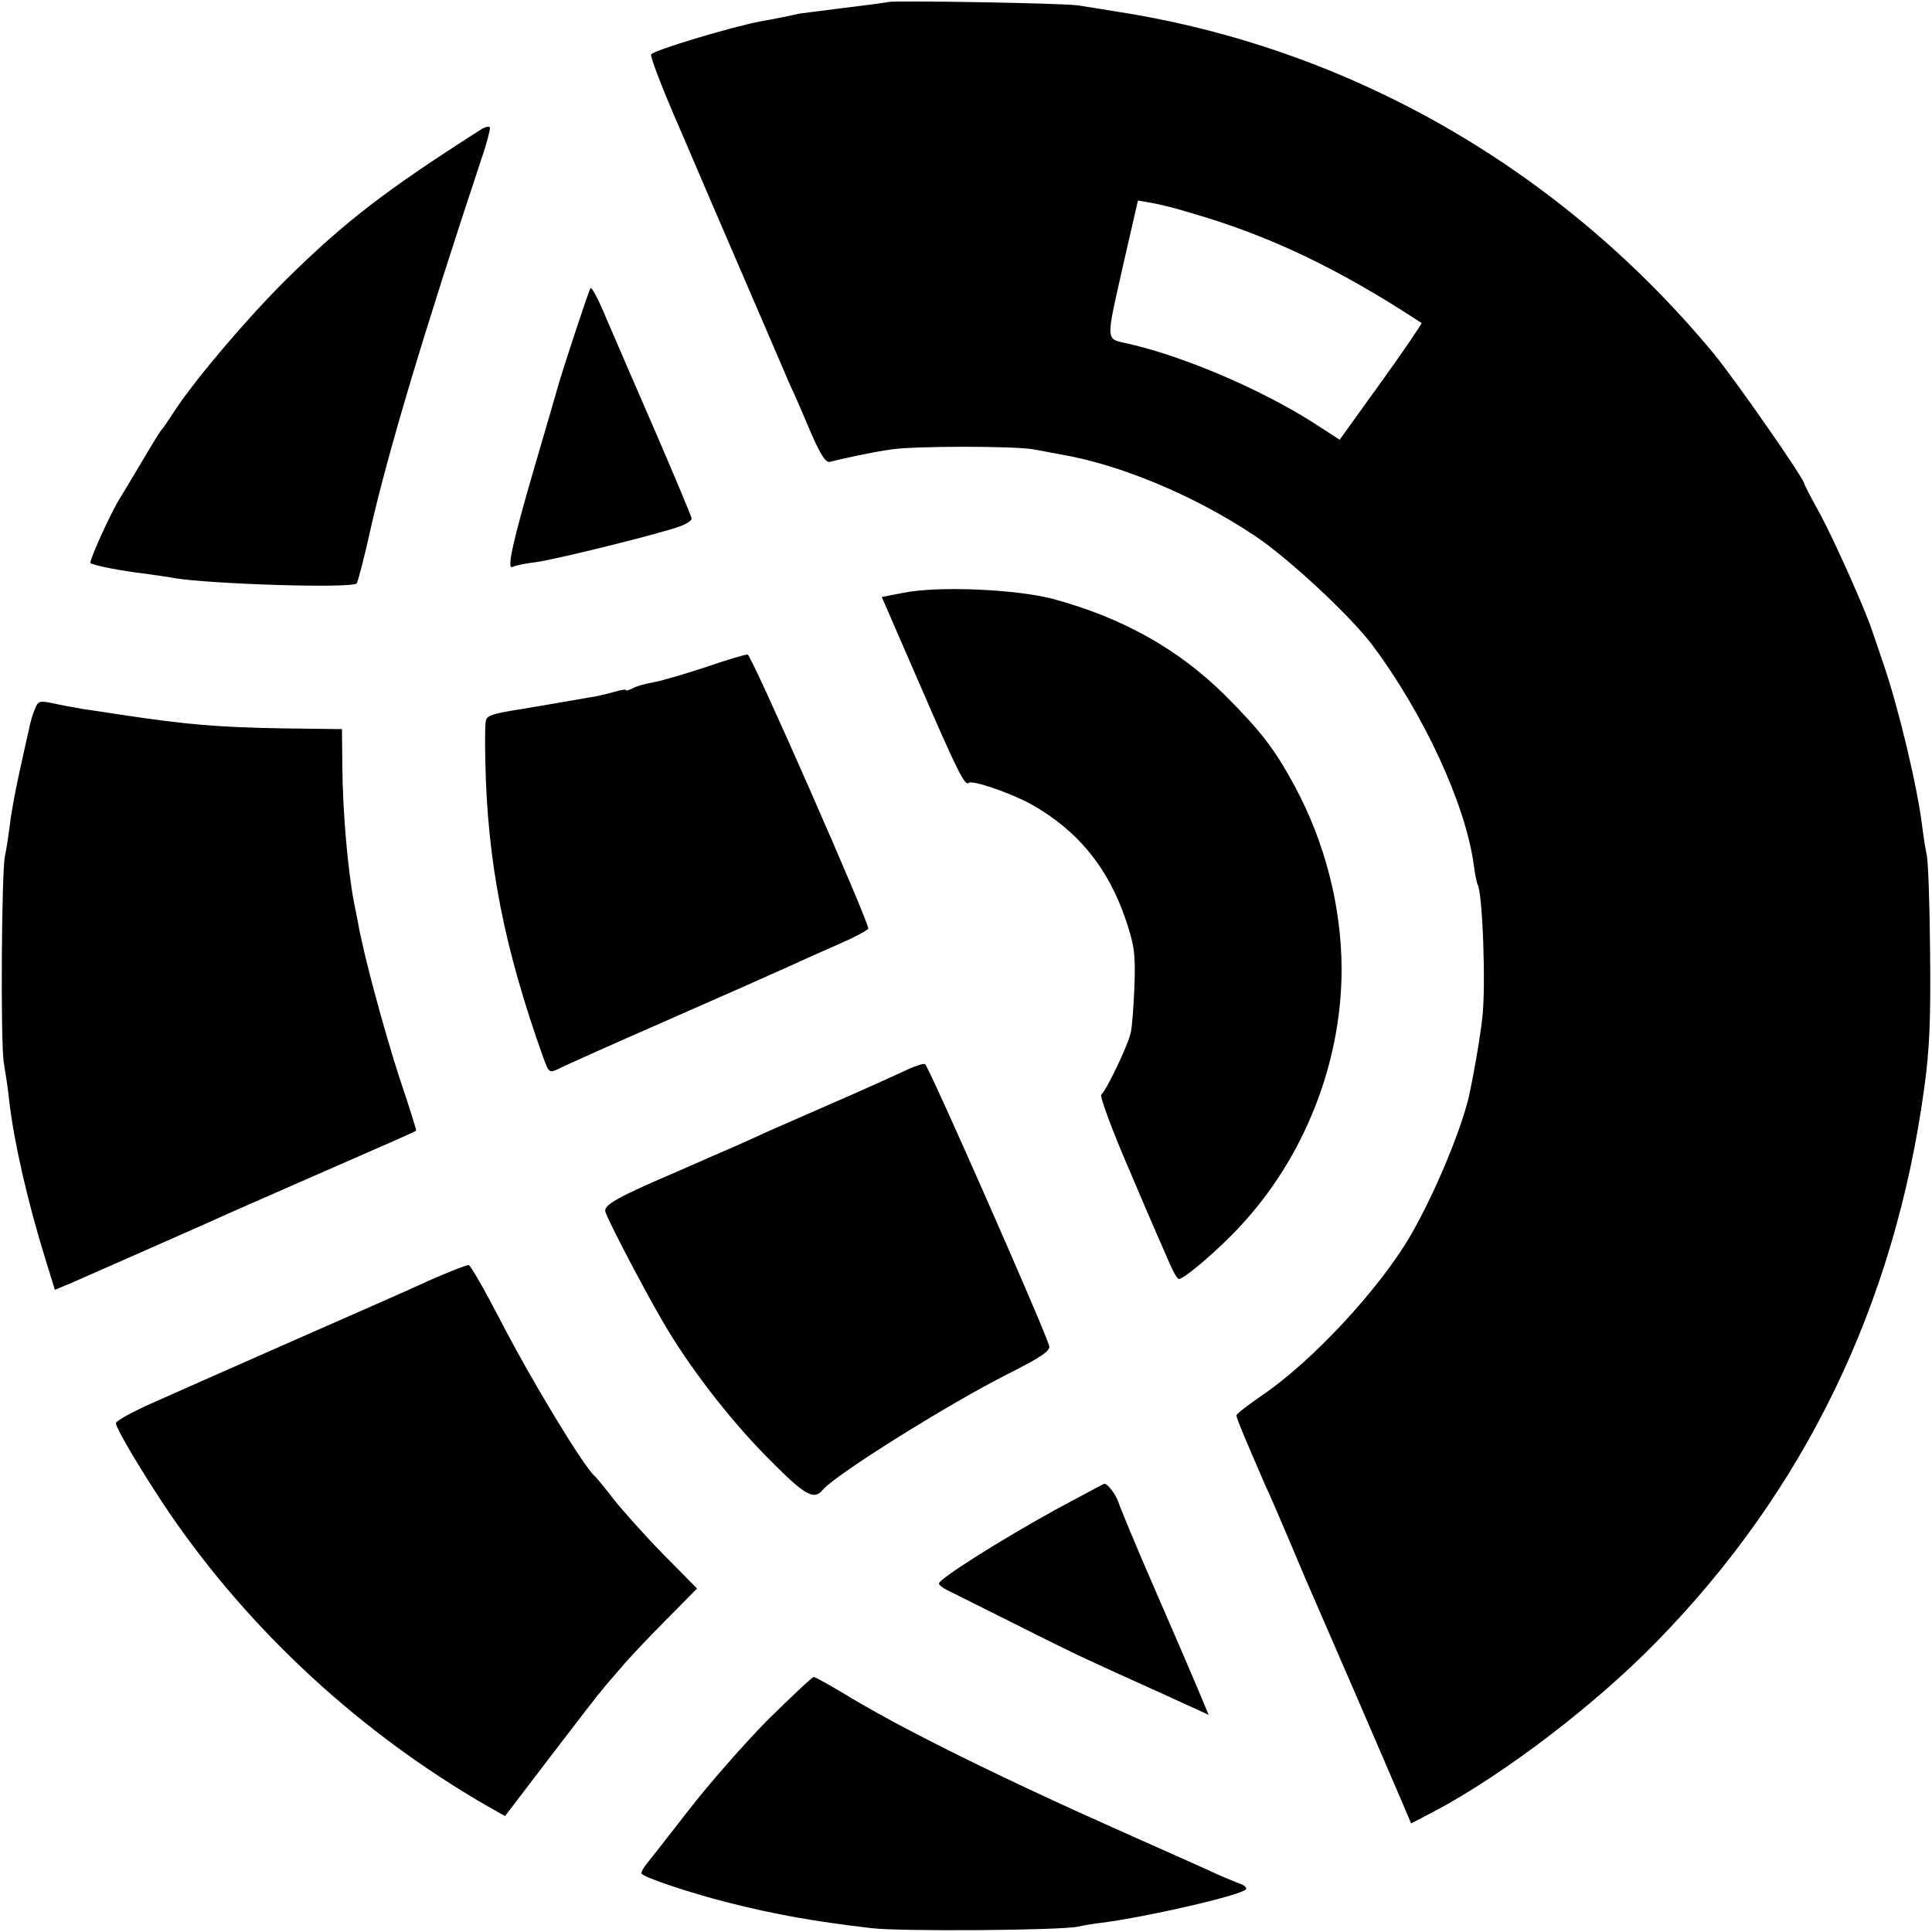
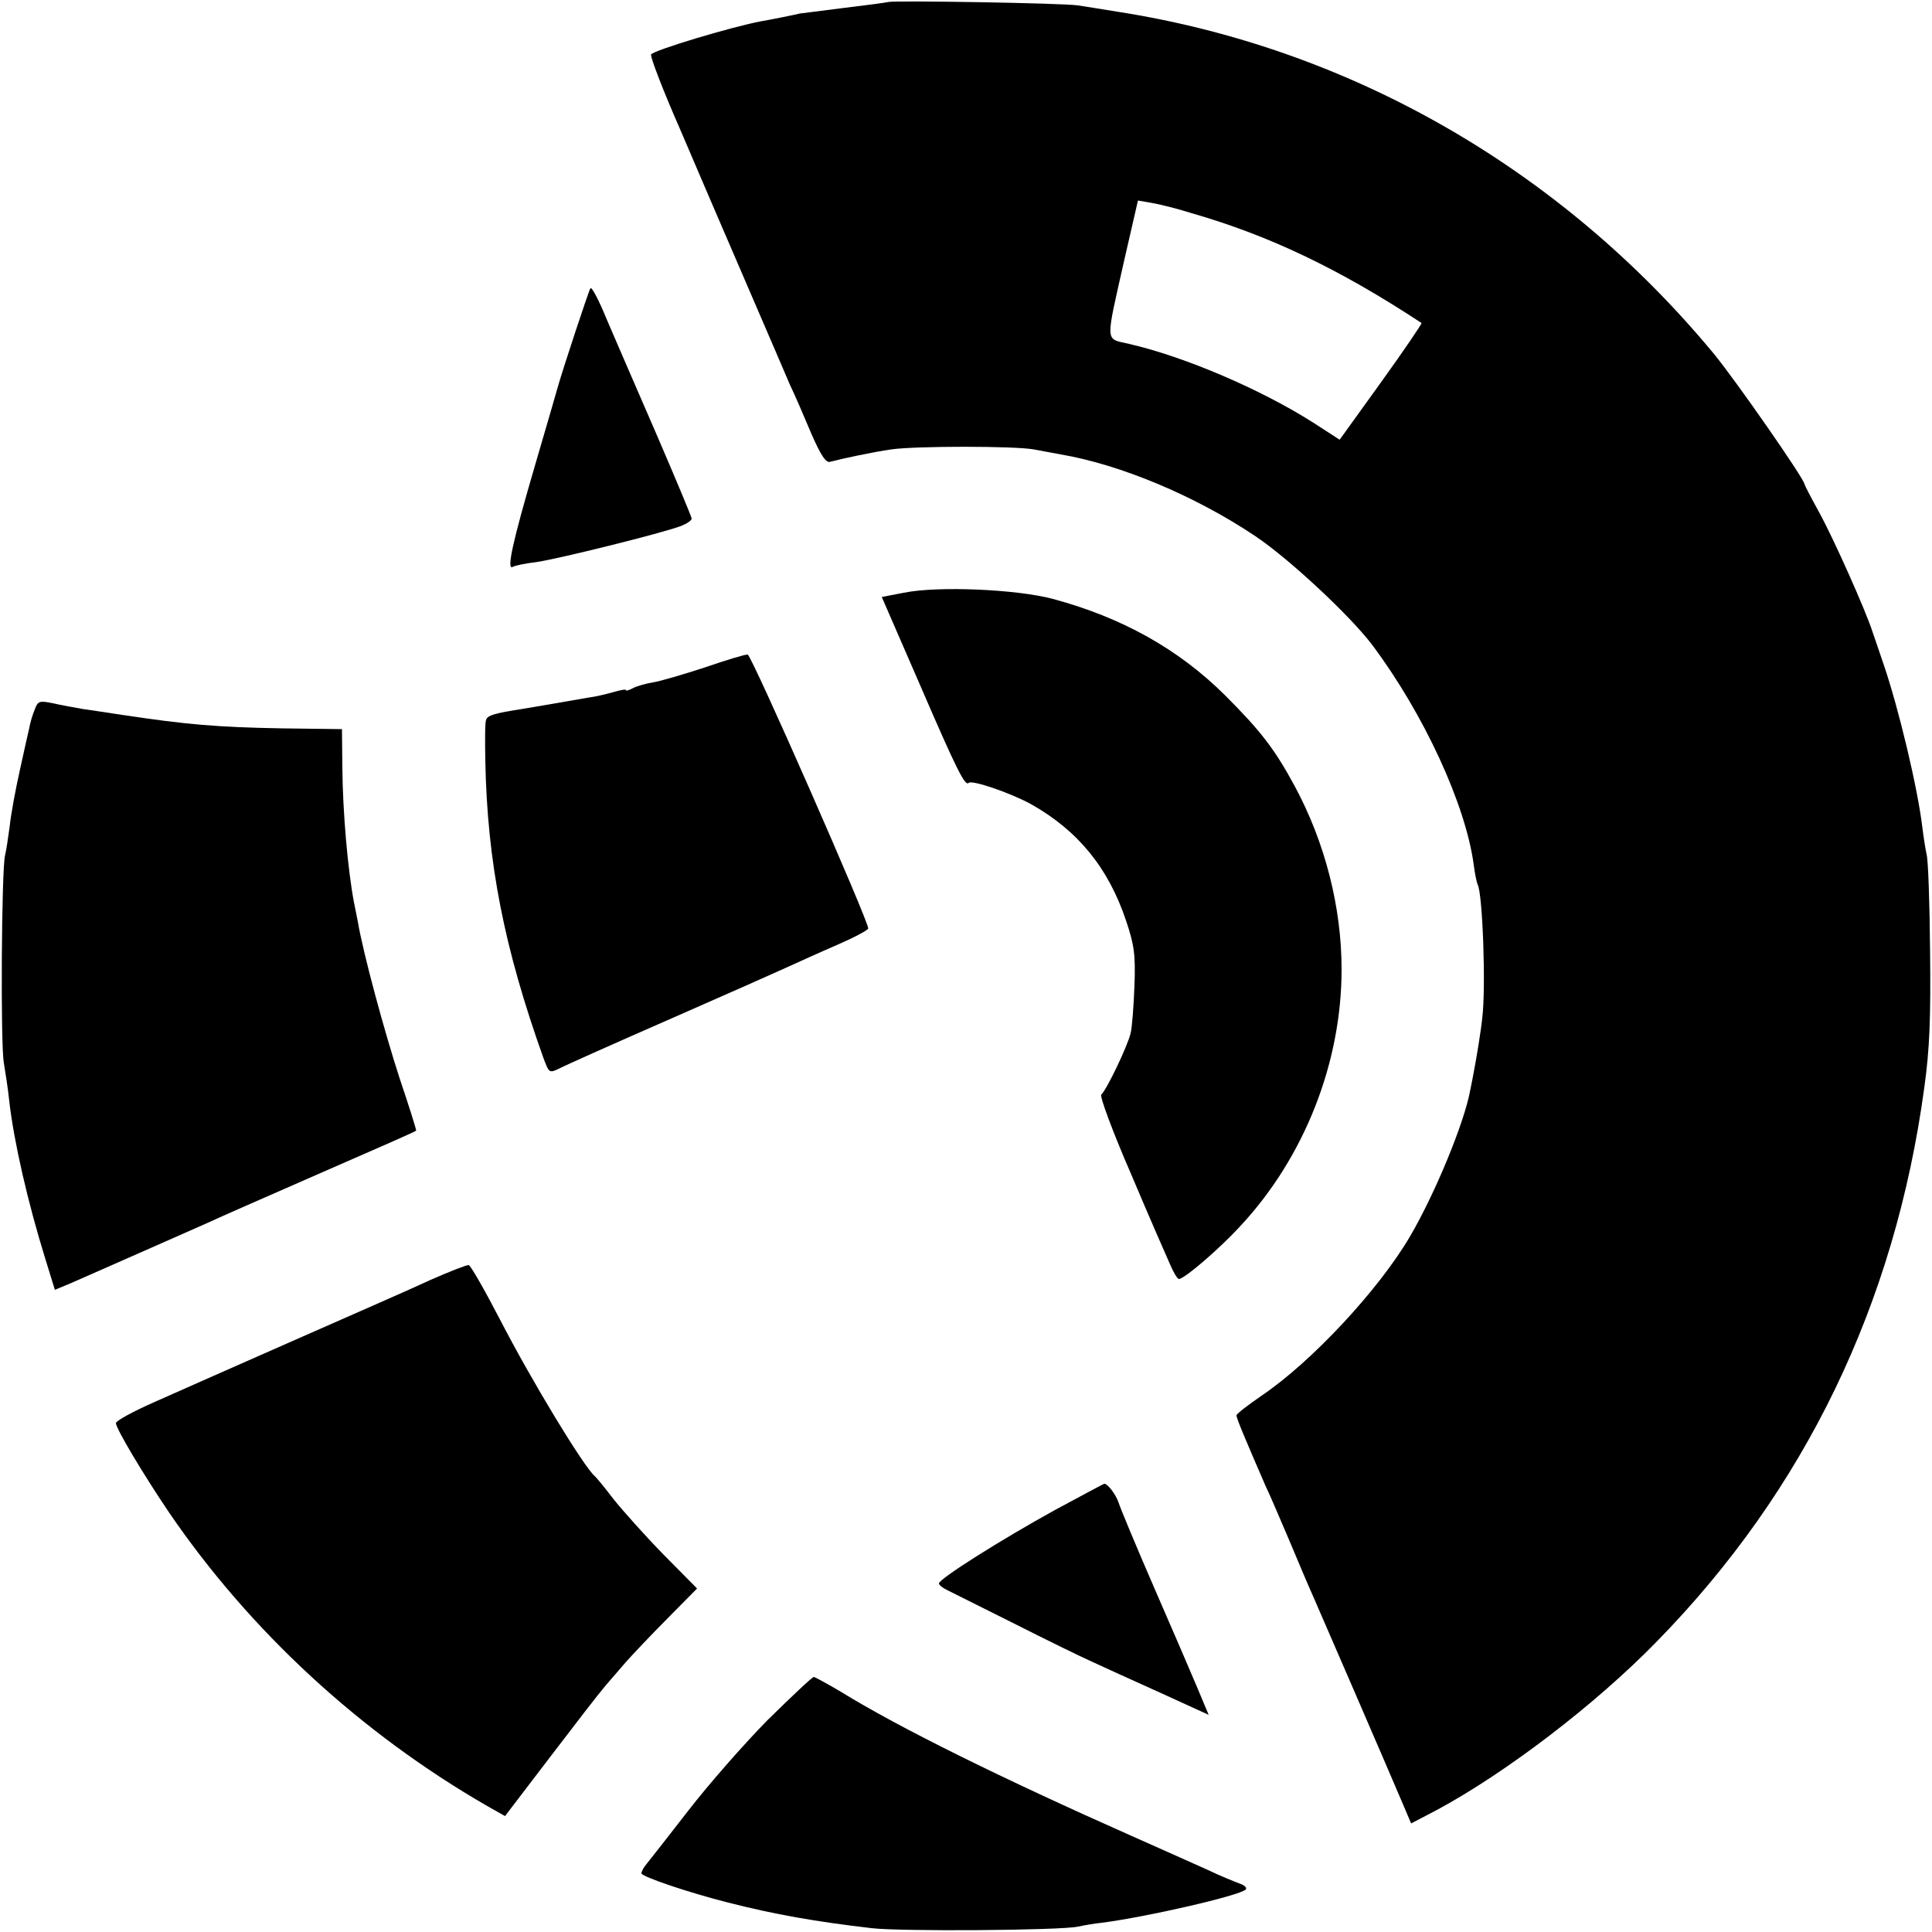
<svg xmlns="http://www.w3.org/2000/svg" version="1.0" width="500pt" height="500pt" viewBox="0 0 500 500" preserveAspectRatio="xMidYMid meet">
  <g transform="translate(0,500) scale(0.1,-0.1)" fill="#000000" stroke="none">
    <path d="M2300 4995 c-8 -2 -62 -9 -120 -16 -58 -7 -107 -14 -110 -14 -7 -2 -81 -17 -100 -20 -75 -14 -279 -75 -285 -86 -3 -4 30 -91 74 -191 43 -101 120 -280 171 -398 51 -118 102 -237 114 -265 13 -27 38 -85 56 -128 25 -57 38 -76 49 -72 30 8 109 25 158 32 63 9 317 9 368 0 22 -4 54 -10 70 -13 153 -26 346 -106 503 -211 87 -58 247 -207 304 -283 133 -178 241 -412 262 -568 3 -24 8 -47 10 -51 13 -21 22 -268 12 -346 -3 -31 -15 -104 -22 -140 -2 -11 -6 -32 -9 -46 -15 -84 -91 -268 -156 -379 -81 -138 -254 -324 -384 -412 -35 -24 -65 -47 -65 -51 0 -8 23 -62 75 -182 8 -16 35 -79 61 -140 25 -60 54 -128 64 -150 19 -43 199 -459 232 -537 l20 -47 67 35 c178 96 409 272 568 435 384 392 617 874 693 1434 14 100 17 181 15 355 -1 124 -5 236 -9 249 -3 14 -8 45 -11 70 -12 101 -61 307 -100 421 -14 41 -27 80 -29 85 -16 51 -100 240 -138 309 -21 38 -38 71 -38 73 0 13 -179 270 -235 338 -397 479 -944 792 -1545 885 -36 6 -81 13 -100 16 -38 6 -466 13 -490 9z m785 -547 c201 -58 381 -144 594 -284 1 -2 -45 -70 -104 -152 l-108 -150 -68 44 c-135 86 -333 171 -477 204 -63 15 -62 -4 -11 223 l34 148 35 -6 c19 -3 67 -15 105 -27z" />
-     <path d="M1245 4665 c-243 -155 -350 -236 -504 -388 -101 -100 -235 -258 -289 -340 -15 -23 -29 -44 -32 -47 -4 -3 -27 -41 -53 -85 -26 -44 -52 -87 -57 -95 -24 -38 -80 -163 -76 -167 6 -6 76 -20 144 -28 26 -4 58 -8 72 -11 97 -16 460 -27 473 -14 3 3 20 68 37 145 46 201 138 508 286 954 14 40 23 77 22 81 -2 4 -12 2 -23 -5z" />
    <path d="M1528 4254 c-5 -8 -71 -208 -84 -254 -2 -8 -29 -100 -59 -203 -58 -198 -75 -274 -58 -264 5 3 32 9 59 12 53 7 331 76 377 94 15 6 27 14 27 19 0 4 -41 102 -91 218 -50 115 -108 249 -129 298 -20 49 -39 85 -42 80z" />
    <path d="M2339 3466 l-57 -11 100 -230 c95 -220 116 -261 125 -251 9 8 108 -26 161 -55 121 -68 200 -164 246 -301 21 -62 25 -88 22 -168 -2 -52 -6 -108 -10 -124 -7 -31 -61 -145 -76 -159 -4 -5 30 -97 77 -205 46 -109 92 -214 101 -234 9 -21 19 -38 23 -38 14 0 105 78 159 137 166 178 262 423 262 664 0 162 -43 329 -121 474 -52 96 -87 142 -181 236 -121 120 -267 201 -445 249 -94 25 -297 34 -386 16z" />
    <path d="M1825 3273 c-55 -18 -116 -36 -135 -39 -19 -3 -43 -10 -52 -15 -10 -5 -18 -8 -18 -5 0 3 -15 0 -32 -5 -18 -5 -46 -12 -63 -14 -116 -20 -144 -25 -175 -30 -70 -11 -88 -16 -92 -28 -3 -7 -3 -54 -2 -106 5 -263 49 -485 150 -768 15 -40 15 -41 42 -28 15 8 145 66 289 129 144 63 281 124 305 135 24 11 79 36 123 55 44 19 80 38 82 43 3 14 -301 706 -312 709 -5 1 -55 -14 -110 -33z" />
    <path d="M90 3164 c-6 -14 -12 -35 -14 -47 -3 -12 -14 -62 -25 -112 -11 -49 -23 -114 -26 -144 -4 -30 -9 -63 -12 -75 -9 -35 -12 -490 -3 -537 4 -24 11 -69 14 -99 12 -105 48 -262 93 -407 l25 -81 41 17 c43 19 266 117 347 153 79 36 122 54 290 128 179 78 254 111 257 114 1 1 -18 62 -43 136 -39 120 -94 322 -108 405 -3 17 -8 39 -10 50 -16 85 -29 232 -30 349 l-1 99 -155 2 c-170 3 -248 10 -415 35 -33 5 -78 12 -100 15 -22 4 -57 10 -78 15 -35 7 -39 6 -47 -16z" />
-     <path d="M2355 2235 c-38 -18 -138 -63 -235 -105 -41 -18 -100 -44 -130 -57 -30 -14 -75 -34 -100 -45 -25 -11 -61 -26 -80 -35 -19 -8 -44 -19 -55 -24 -157 -67 -195 -88 -188 -106 13 -36 121 -240 163 -308 70 -115 172 -244 266 -337 87 -88 111 -101 133 -74 32 39 326 223 481 301 87 44 110 60 105 73 -19 59 -313 726 -321 728 -5 2 -22 -4 -39 -11z" />
    <path d="M1115 1688 c-49 -23 -207 -92 -350 -155 -143 -63 -306 -135 -362 -160 -57 -25 -103 -50 -103 -56 0 -14 71 -133 138 -232 209 -306 495 -570 823 -759 l46 -26 116 152 c64 84 128 167 142 183 14 17 40 46 56 65 17 19 65 70 107 112 l76 77 -87 88 c-47 48 -105 113 -129 143 -23 30 -45 57 -49 60 -28 24 -162 244 -245 405 -40 77 -76 140 -81 141 -4 1 -48 -16 -98 -38z" />
    <path d="M2730 1092 c-138 -76 -300 -178 -300 -190 0 -4 10 -12 23 -18 12 -6 90 -45 172 -86 83 -42 173 -86 200 -98 28 -13 107 -49 176 -80 l127 -58 -28 67 c-15 36 -66 154 -113 262 -47 108 -88 207 -92 220 -7 21 -28 49 -37 49 -2 0 -59 -31 -128 -68z" />
    <path d="M1986 548 c-61 -62 -153 -167 -204 -233 -51 -66 -100 -128 -108 -138 -8 -9 -14 -21 -14 -25 0 -9 126 -51 225 -76 122 -31 225 -49 370 -66 74 -9 492 -6 535 4 14 3 42 8 62 10 116 15 356 70 372 86 4 4 -3 11 -15 15 -13 5 -51 20 -84 36 -33 15 -121 54 -195 87 -336 149 -604 281 -756 375 -34 20 -65 37 -68 37 -4 0 -58 -51 -120 -112z" />
  </g>
</svg>